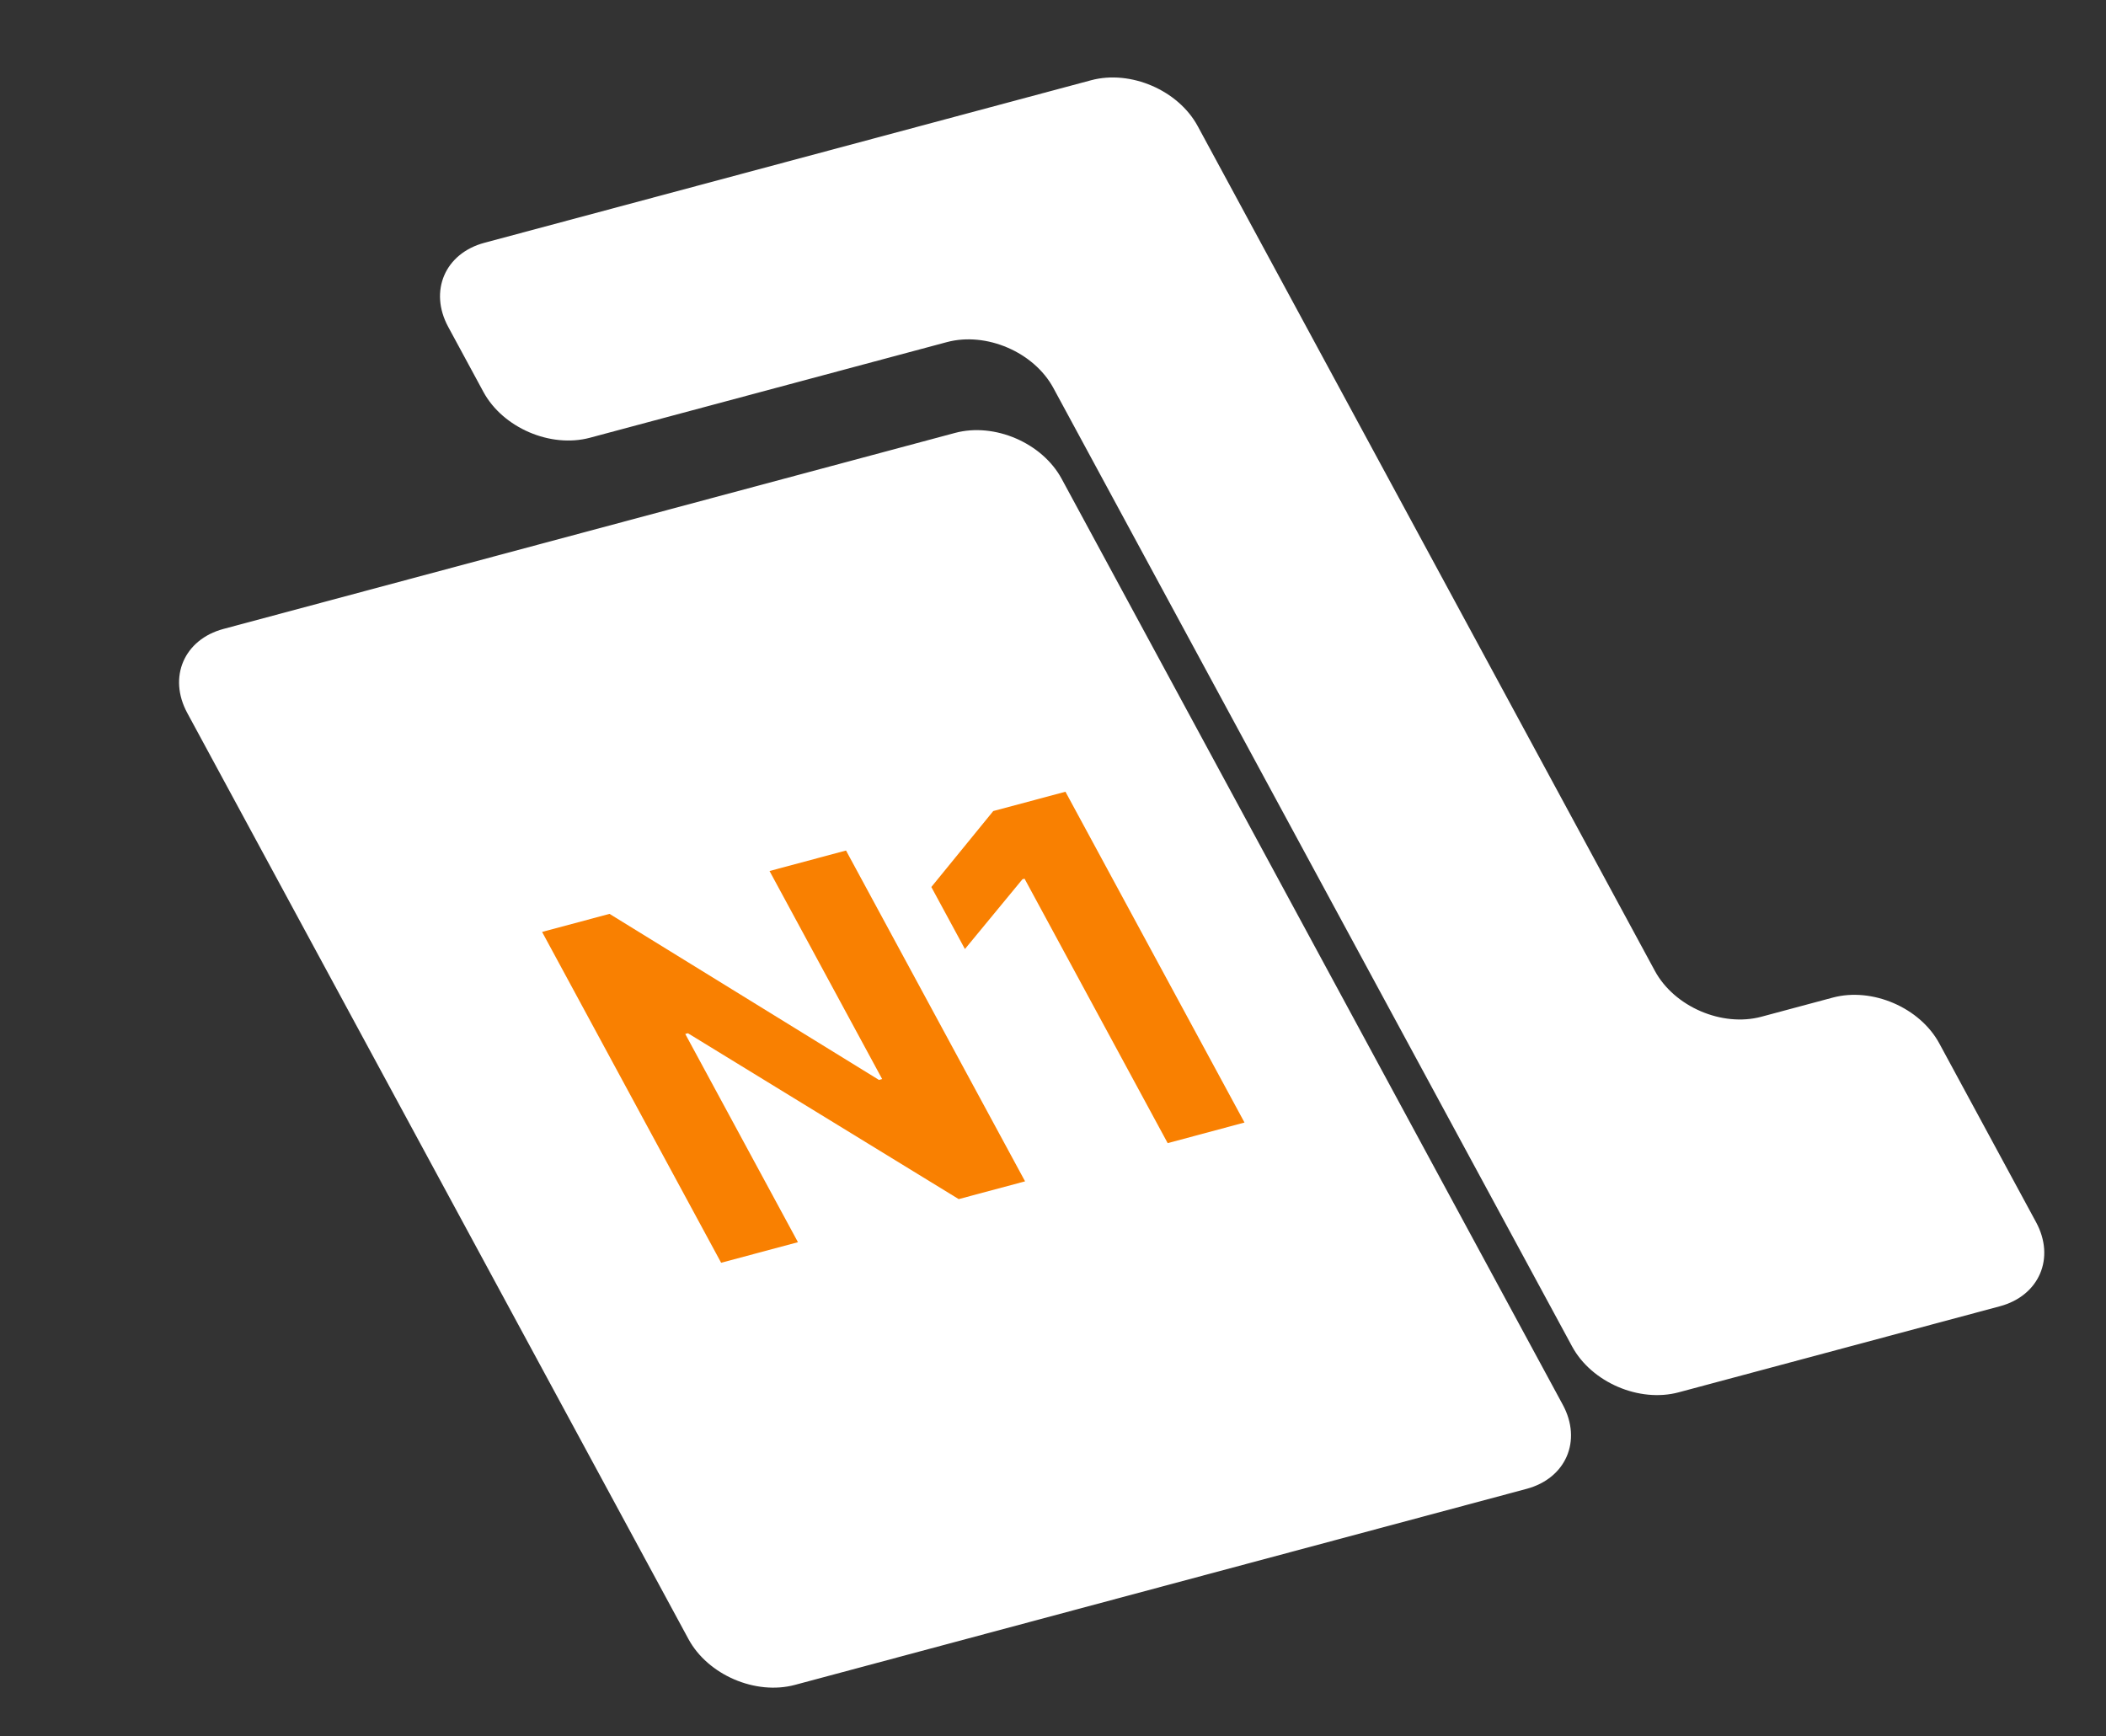
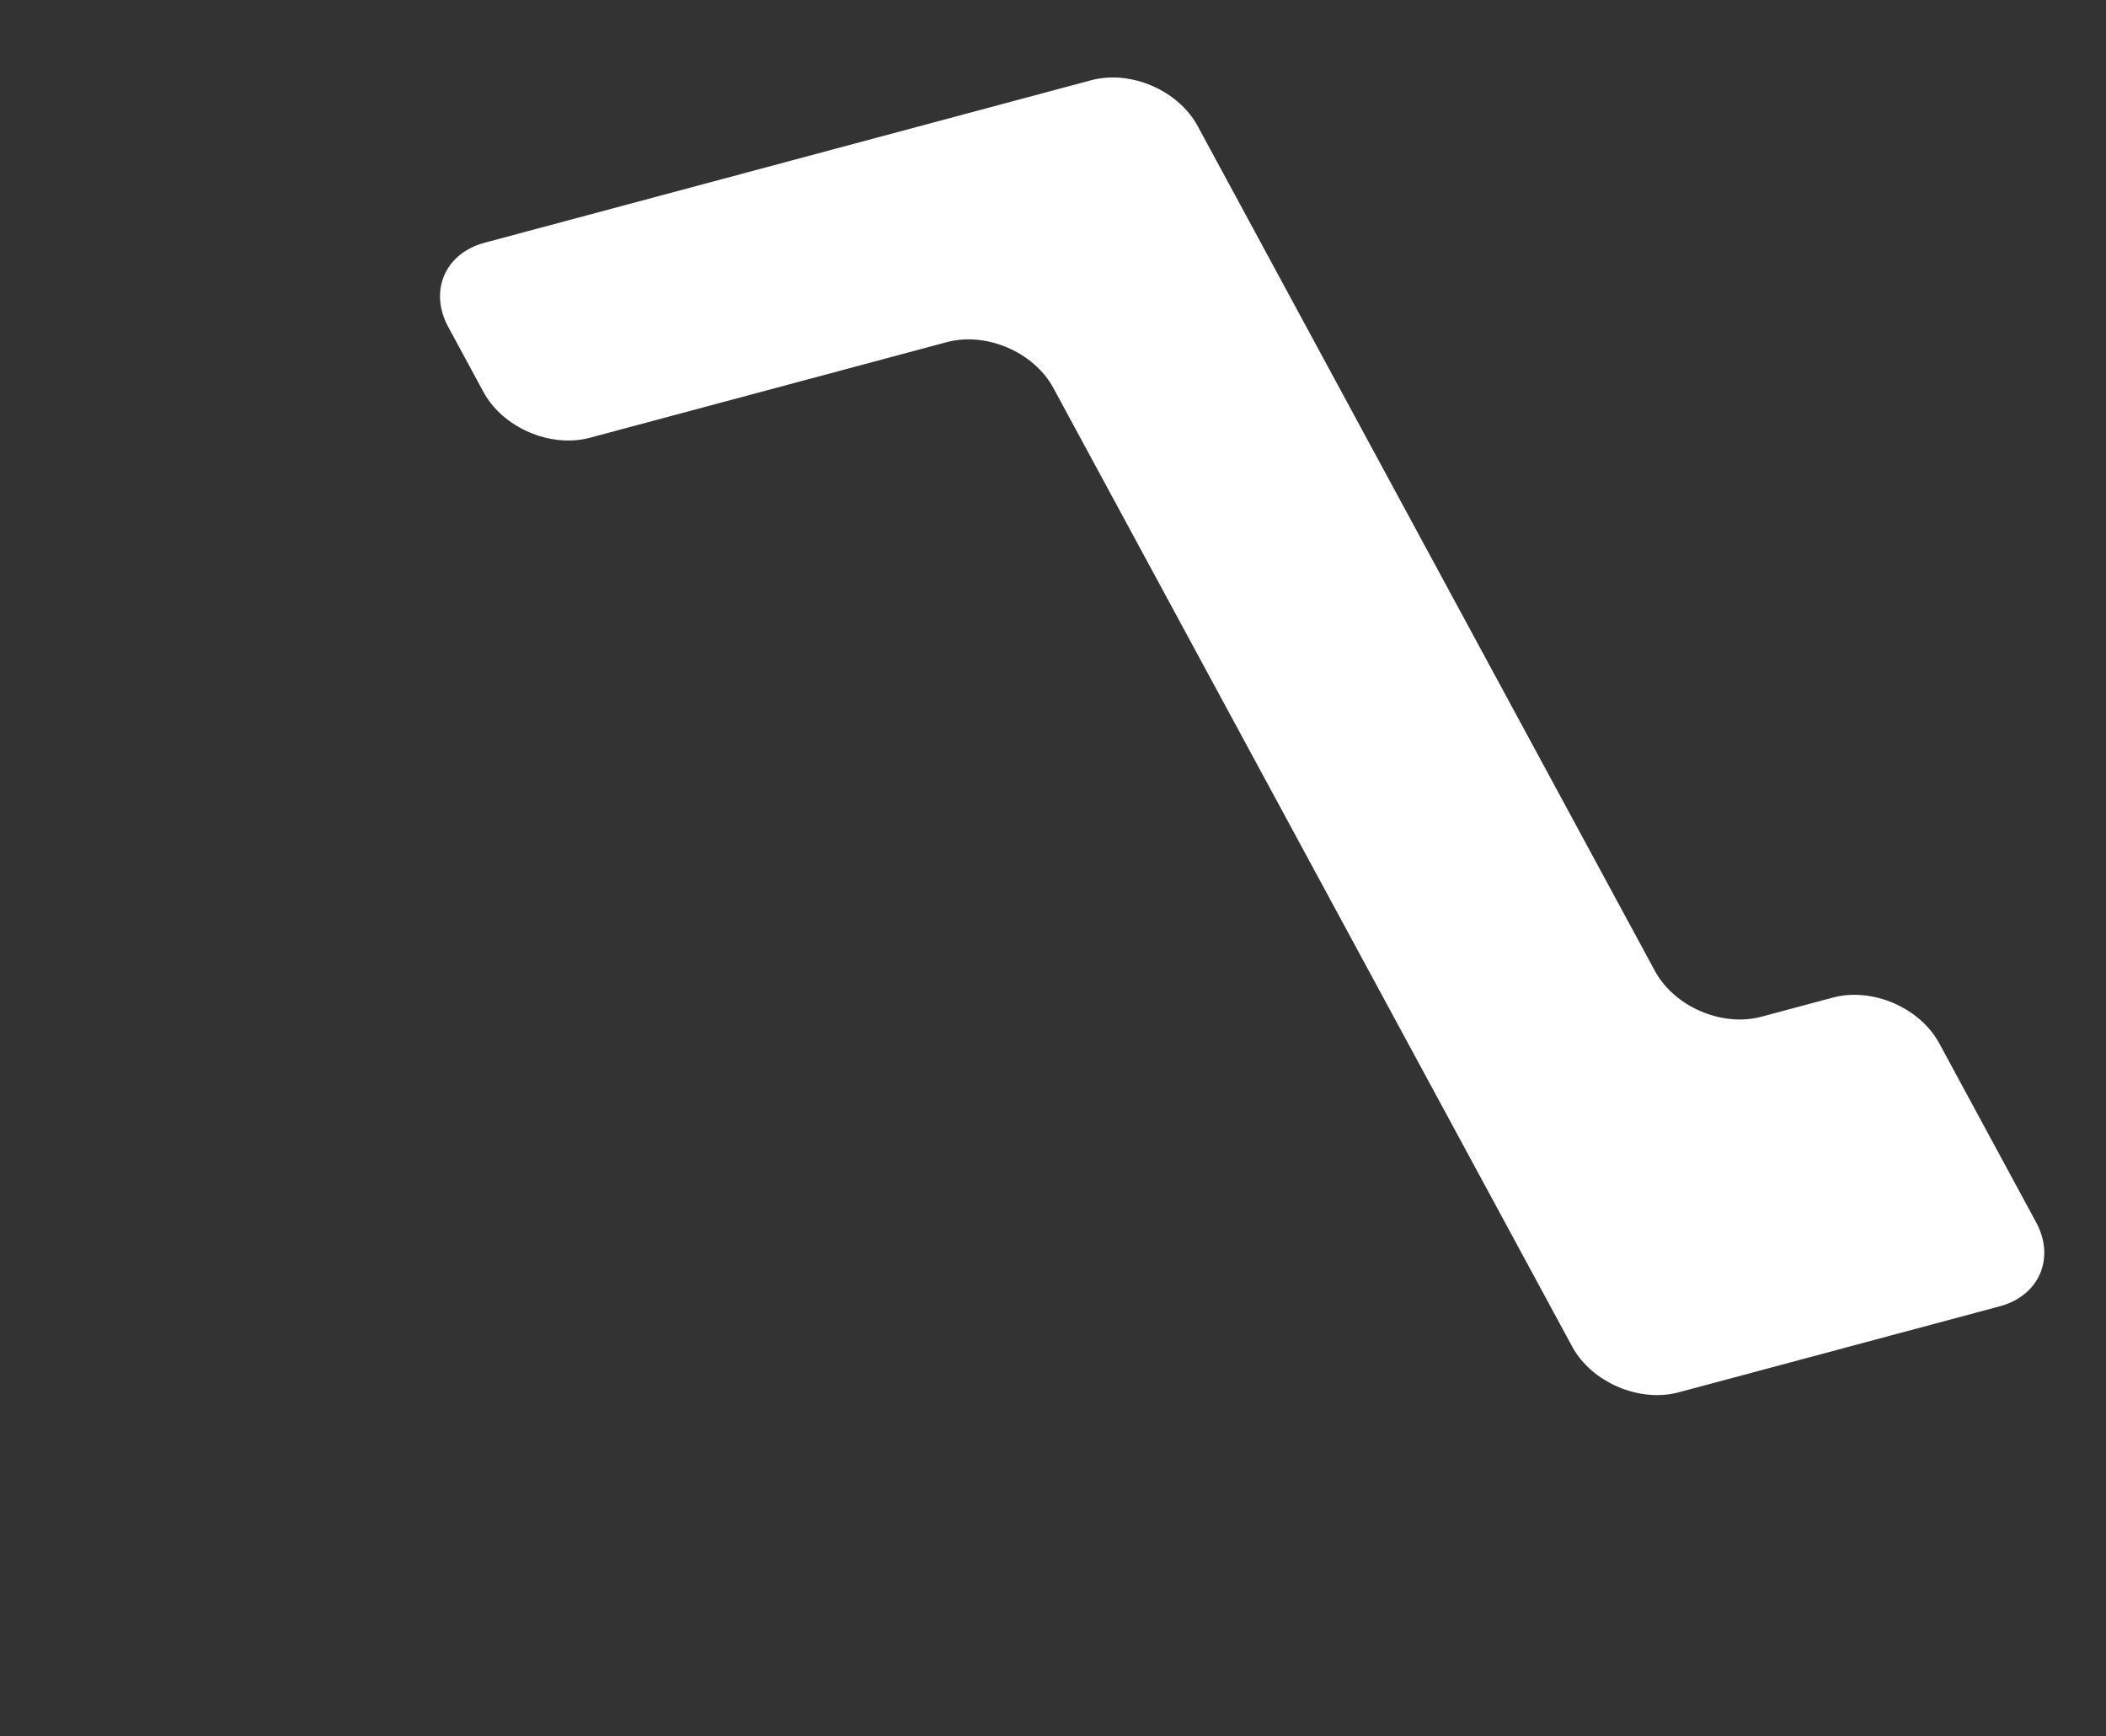
<svg xmlns="http://www.w3.org/2000/svg" width="57" height="47" viewBox="0 0 57 47" fill="none">
  <rect x="0" y="0" width="57" height="47" fill="#333333" stroke="none" />
-   <path d="M18.633 44.366L5.069 19.3C4.543 18.329 4.982 17.31 6.049 17.024L25.85 11.718C26.917 11.432 28.208 11.988 28.734 12.96L42.298 38.025C42.824 38.996 42.385 40.015 41.318 40.301L21.516 45.607C20.449 45.893 19.158 45.337 18.633 44.366Z" fill="white" />
  <path d="M13.083 10.607L12.131 8.848C11.606 7.877 12.044 6.858 13.111 6.572L29.532 2.172C30.599 1.886 31.89 2.442 32.416 3.413L44.79 26.28C45.316 27.251 46.607 27.807 47.674 27.521L49.606 27.003C50.672 26.718 51.964 27.273 52.489 28.245L55.107 33.082C55.633 34.053 55.194 35.073 54.127 35.359L45.434 37.688C44.367 37.974 43.076 37.418 42.55 36.447L28.51 10.502C27.984 9.53 26.693 8.975 25.626 9.261L15.967 11.849C14.9 12.135 13.609 11.579 13.083 10.607Z" fill="white" />
-   <path d="M22.898 23.022L27.744 31.977L25.948 32.458L18.619 27.968L18.547 27.988L21.597 33.624L19.518 34.181L14.672 25.226L16.497 24.737L23.79 29.232L23.876 29.208L20.828 23.577L22.898 23.022ZM28.837 21.431L33.683 30.385L31.604 30.943L27.73 23.785L27.673 23.8L26.116 25.689L25.207 24.01L26.883 21.954L28.837 21.431Z" fill="#F98001" />
</svg>